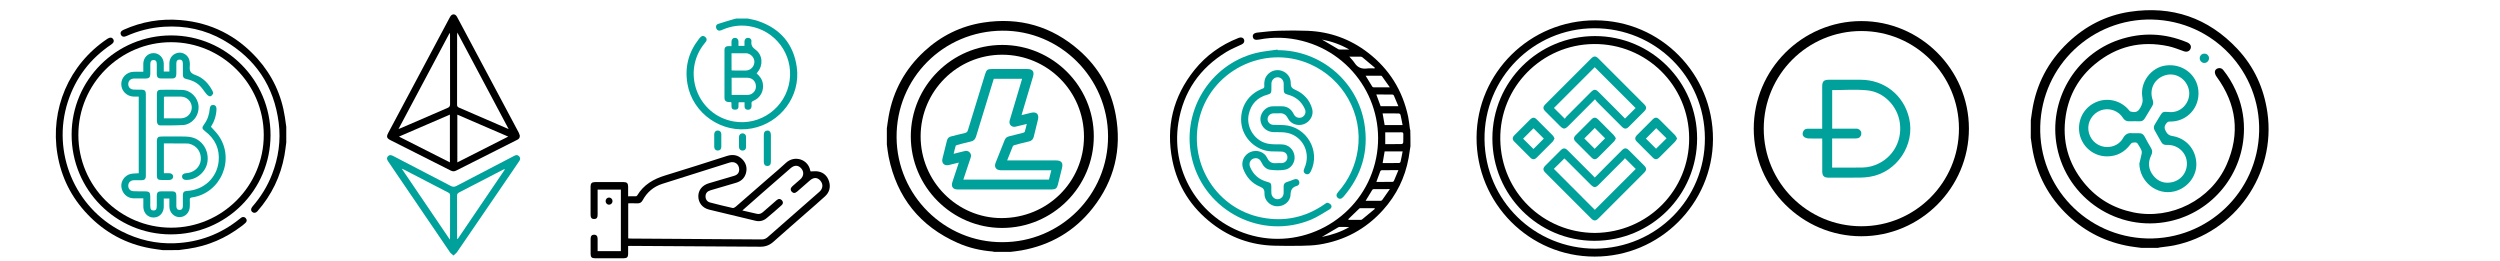
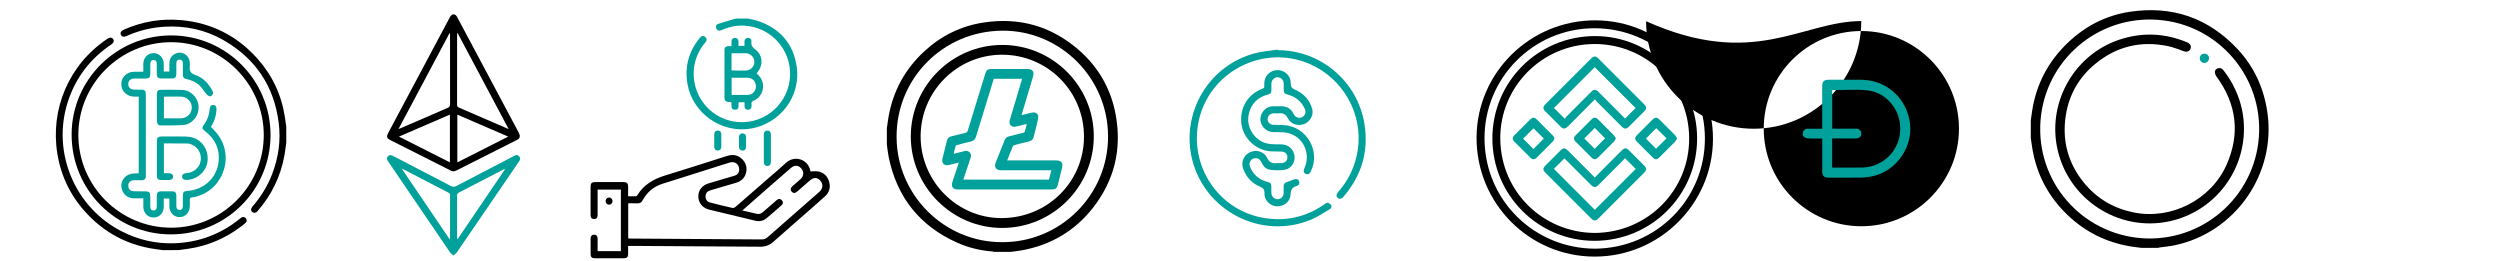
<svg xmlns="http://www.w3.org/2000/svg" version="1.1" id="Layer_1" x="0px" y="0px" viewBox="0 0 575.24 60" style="enable-background:new 0 0 575.24 60;" xml:space="preserve">
  <style type="text/css">
	.st0{fill:#00A19A;}
</style>
  <g>
    <path d="M37.5,57.56c-0.94-0.14-1.87-0.24-2.8-0.41c-5.7-1.01-10.55-3.64-14.54-7.82c-3.74-3.91-6.07-8.55-6.95-13.88   C11.51,25.2,15.79,14.86,24.74,8.91c0.54-0.36,1-0.33,1.28,0.07c0.3,0.42,0.16,0.87-0.41,1.25c-4.85,3.26-8.22,7.66-10.01,13.22   c-3.72,11.56,1.57,24.25,12.37,29.77c3.84,1.96,7.91,2.91,12.21,2.75c5.58-0.21,10.57-2.07,14.93-5.58   c0.13-0.11,0.27-0.22,0.41-0.32c0.38-0.24,0.8-0.17,1.06,0.17c0.27,0.36,0.24,0.72-0.07,1.02c-0.3,0.29-0.62,0.54-0.95,0.79   c-3.64,2.76-7.7,4.53-12.23,5.19c-0.73,0.11-1.46,0.2-2.19,0.3C39.91,57.56,38.71,57.56,37.5,57.56z" />
    <path d="M65.87,32.8c-0.14,0.98-0.24,1.98-0.42,2.95c-0.88,4.86-2.97,9.14-6.22,12.86c-0.37,0.42-0.83,0.47-1.18,0.17   c-0.36-0.31-0.37-0.78,0.02-1.23c1.93-2.22,3.46-4.68,4.52-7.42c1.48-3.83,2.06-7.78,1.54-11.87c-1.07-8.44-5.35-14.8-12.7-19.02   c-4.21-2.42-8.8-3.39-13.66-3.09c-3.04,0.19-5.94,0.92-8.72,2.16c-0.58,0.26-1.02,0.14-1.23-0.33c-0.2-0.45,0-0.85,0.6-1.12   C32.62,4.98,37,4.23,41.57,4.62c7.06,0.61,12.94,3.6,17.65,8.86c3.45,3.86,5.56,8.38,6.34,13.51c0.11,0.73,0.2,1.46,0.31,2.19   C65.87,30.39,65.87,31.6,65.87,32.8z" />
    <path d="M39.39,8.15c12.63,0.01,22.86,10.27,22.86,22.93c-0.01,12.67-10.25,22.87-22.97,22.85c-12.63-0.02-22.82-10.28-22.8-22.97   C16.49,18.37,26.76,8.15,39.39,8.15z M39.35,9.71c-11.73,0.01-21.32,9.61-21.32,21.34c0,11.74,9.55,21.31,21.31,21.34   c11.74,0.03,21.38-9.6,21.35-21.35C60.67,19.29,51.07,9.7,39.35,9.71z" />
    <path class="st0" d="M48.54,29.18c0.58,0.65,1.19,1.24,1.68,1.92c3.97,5.49,0.62,13.39-6.07,14.33c-0.36,0.05-0.5,0.18-0.48,0.56   c0.03,0.52,0.02,1.04,0,1.55c-0.04,1.37-1.04,2.4-2.33,2.42c-1.3,0.02-2.34-1.04-2.37-2.43c-0.02-0.6,0-1.21,0-1.85   c-0.42,0-0.82,0-1.29,0c0,0.65,0.01,1.3,0,1.95c-0.03,1.18-0.76,2.12-1.8,2.36c-1.51,0.34-2.85-0.73-2.9-2.33   c-0.02-0.65,0-1.3,0-2.02c-0.78,0-1.52,0.02-2.25,0c-1.49-0.04-2.64-1.14-2.81-2.67c-0.14-1.28,0.78-2.62,2.11-2.94   c0.59-0.14,1.23-0.11,1.89-0.17c0-5.85,0-11.71,0-17.63c-0.37,0-0.74,0.01-1.12,0c-1.61-0.03-2.88-1.28-2.9-2.85   c-0.02-1.53,1.21-2.8,2.81-2.86c0.74-0.03,1.47-0.01,2.26-0.01c0-0.67-0.01-1.27,0-1.88c0.04-1.37,1.05-2.4,2.34-2.41   c1.28-0.01,2.31,1.02,2.37,2.38c0.02,0.36,0,0.72,0,1.09c0,0.24,0,0.48,0,0.77c0.43,0,0.83,0,1.29,0c0-0.66-0.02-1.32,0-1.97   c0.05-1.27,0.87-2.18,2.12-2.36c1.02-0.14,2.13,0.55,2.44,1.59c0.14,0.47,0.19,0.99,0.14,1.48c-0.11,1.04,0.1,1.65,1.26,2.05   c1.78,0.61,3.06,1.96,3.94,3.63c0.11,0.2,0.23,0.51,0.15,0.67c-0.13,0.26-0.41,0.6-0.65,0.61c-0.27,0.02-0.62-0.23-0.82-0.46   c-0.54-0.62-0.96-1.35-1.53-1.93c-0.86-0.86-1.95-1.34-3.14-1.59c-0.58-0.12-0.79-0.37-0.8-0.96c-0.01-0.88,0-1.76-0.01-2.64   c-0.01-0.58-0.25-0.86-0.73-0.87c-0.5-0.01-0.76,0.28-0.77,0.88c-0.01,0.81,0,1.62,0,2.43c-0.01,0.75-0.3,1.04-1.03,1.04   c-0.83,0-1.66,0.01-2.49,0c-0.68-0.01-0.97-0.3-0.98-0.98c-0.01-0.76,0-1.52,0-2.28c0-0.7-0.23-1-0.76-0.99   c-0.51,0.01-0.73,0.3-0.73,0.97c0,0.74,0,1.48,0,2.23c-0.01,0.78-0.29,1.06-1.07,1.06c-0.88,0-1.76,0-2.64,0   c-0.79,0.01-1.32,0.48-1.36,1.19c-0.04,0.77,0.43,1.3,1.24,1.35c0.6,0.04,1.21,0.01,1.81,0.02c0.7,0.01,0.99,0.28,0.99,0.97   c0,6.3,0,12.6,0,18.9c0,0.67-0.31,0.97-0.99,0.97c-0.59,0.01-1.17-0.01-1.76,0c-0.72,0.01-1.24,0.48-1.29,1.15   c-0.05,0.75,0.39,1.32,1.15,1.37c0.93,0.06,1.86,0.03,2.79,0.04c0.86,0.01,1.11,0.25,1.12,1.1c0,0.74,0,1.48,0,2.23   c0,0.77,0.21,1.06,0.74,1.07c0.55,0.01,0.76-0.3,0.76-1.1c0-0.76,0-1.52,0-2.28c0.01-0.76,0.27-1.02,1.04-1.03   c0.81-0.01,1.62-0.01,2.43,0c0.76,0.01,1.03,0.27,1.03,1.03c0.01,0.79,0,1.59,0,2.38c0.01,0.6,0.26,0.89,0.77,0.88   c0.47-0.01,0.72-0.29,0.73-0.87c0.01-0.83,0-1.66,0-2.49c0.01-0.73,0.25-0.98,0.99-1.02c3.82-0.22,6.86-3,7.24-6.78   c0.29-2.84-0.78-5.16-3.06-6.91c-0.81-0.62-0.85-0.85-0.24-1.68c0.76-1.05,1.15-2.23,1.25-3.51c0.05-0.62,0.33-0.93,0.83-0.9   c0.48,0.02,0.75,0.37,0.73,0.99C49.76,26.66,49.29,27.99,48.54,29.18z" />
    <path class="st0" d="M37.71,33c0,2.31,0,4.55,0,6.85c0.43,0,0.83-0.01,1.24,0c0.54,0.01,0.9,0.34,0.89,0.8   c-0.01,0.45-0.35,0.75-0.87,0.76c-0.59,0.01-1.17,0.01-1.76,0.01c-0.88,0-1.11-0.23-1.11-1.1c0-2.61,0-5.21,0-7.82   c0-0.03,0-0.07,0-0.1c0.02-0.74,0.27-0.99,1.02-0.99c1.48-0.01,2.97-0.03,4.45-0.01c0.84,0.01,1.71,0,2.52,0.19   c2.45,0.57,4.01,3.02,3.65,5.61c-0.32,2.35-2.51,4.22-4.91,4.2c-0.56,0-0.92-0.28-0.94-0.74c-0.02-0.47,0.33-0.78,0.93-0.81   c1.79-0.09,3.23-1.38,3.38-3.04c0.17-1.81-0.93-3.34-2.7-3.75c-0.08-0.02-0.17-0.04-0.25-0.04C41.93,33.01,40.62,33,39.31,33   C38.8,33,38.28,33,37.71,33z" />
    <path class="st0" d="M36.1,24.73c0-1.05-0.01-2.11,0-3.16c0.01-0.63,0.27-0.91,0.88-0.91c1.66-0.01,3.31-0.04,4.97,0.03   c1.99,0.08,3.63,1.83,3.74,3.76c0.13,2.4-1.68,4.19-3.47,4.31c-1.77,0.12-3.55,0.09-5.32,0.09c-0.52,0-0.78-0.36-0.79-0.96   C36.09,26.83,36.1,25.78,36.1,24.73z M37.71,27.23c1.36,0,2.67,0.02,3.98-0.01c1.38-0.03,2.44-1.15,2.44-2.5   c-0.01-1.37-1.12-2.48-2.51-2.49c-1.17-0.01-2.35,0-3.52,0c-0.13,0-0.26,0.03-0.38,0.04C37.71,23.94,37.71,25.55,37.71,27.23z" />
  </g>
  <g>
    <path d="M119.61,31.22c0.02,0.52-0.23,0.77-0.64,0.97c-4.67,2.35-9.34,4.69-14.01,7.06c-0.43,0.22-0.8,0.22-1.24,0   c-4.6-2.33-9.21-4.65-13.82-6.97c-0.93-0.47-1.04-0.82-0.55-1.73c4.68-8.78,9.36-17.56,14.04-26.35c0.07-0.13,0.14-0.26,0.21-0.38   c0.41-0.68,1.12-0.69,1.52-0.01c0.25,0.42,0.46,0.87,0.7,1.3c4.51,8.46,9.02,16.92,13.53,25.39   C119.47,30.71,119.52,30.97,119.61,31.22z M91.69,29.69c0.31-0.12,0.47-0.18,0.64-0.25c3.56-1.54,7.12-3.09,10.68-4.62   c0.41-0.18,0.55-0.4,0.55-0.85c-0.02-5.26-0.01-10.52-0.01-15.78c0-0.17-0.02-0.35-0.02-0.52c-0.03-0.01-0.07-0.02-0.1-0.03   C99.54,14.94,95.65,22.25,91.69,29.69z M105.23,7.49c-0.03,0.28-0.05,0.4-0.05,0.52c0,5.37,0,10.74-0.01,16.11   c0,0.35,0.13,0.5,0.44,0.64c2.98,1.28,5.95,2.57,8.92,3.86c0.79,0.34,1.58,0.68,2.51,1.08C113.09,22.25,109.2,14.94,105.23,7.49z    M116.94,31.43c-3.98-1.72-7.83-3.38-11.71-5.05c0,3.69,0,7.31,0,10.98C109.13,35.38,112.97,33.44,116.94,31.43z M103.52,26.37   c-3.92,1.69-7.77,3.35-11.72,5.06c3.97,2.01,7.82,3.95,11.72,5.93C103.52,33.67,103.52,30.06,103.52,26.37z" />
    <path class="st0" d="M104.34,58.79c-0.35-0.32-0.64-0.5-0.82-0.77c-3.53-5.17-7.04-10.34-10.56-15.52c-1.2-1.77-2.39-3.53-3.6-5.29   c-0.28-0.41-0.48-0.81-0.1-1.24c0.38-0.42,0.8-0.29,1.24-0.06c4.39,2.29,8.8,4.56,13.19,6.86c0.48,0.25,0.85,0.28,1.35,0.01   c4.35-2.29,8.72-4.55,13.09-6.82c0.1-0.05,0.19-0.1,0.29-0.15c0.39-0.2,0.75-0.16,1.04,0.17c0.29,0.33,0.28,0.69,0.04,1.05   c-0.67,0.98-1.34,1.96-2,2.94c-4.1,6-8.19,11.99-12.3,17.98C105,58.25,104.69,58.46,104.34,58.79z M103.51,55.13   c0.02-0.25,0.04-0.34,0.04-0.42c0-3.27-0.01-6.53,0.01-9.8c0-0.39-0.21-0.5-0.47-0.63c-3.36-1.74-6.73-3.49-10.09-5.23   c-0.13-0.07-0.28-0.12-0.56-0.24C96.16,44.29,99.79,49.64,103.51,55.13z M105.2,54.97c0.04,0.01,0.07,0.02,0.11,0.03   c3.63-5.35,7.26-10.7,10.89-16.05c-0.21-0.01-0.34,0.04-0.47,0.11c-3.36,1.74-6.72,3.49-10.09,5.22c-0.36,0.19-0.48,0.4-0.48,0.8   c0.02,3.14,0.01,6.28,0.01,9.42C105.18,54.65,105.2,54.81,105.2,54.97z" />
  </g>
  <g>
    <path class="st0" d="M172.08,4.27c0.76,0.18,1.54,0.29,2.28,0.54c5.16,1.73,8.24,5.3,8.98,10.67c0.91,6.64-3.72,12.82-10.35,14.07   c-6.84,1.29-13.64-3.42-14.81-10.25c-0.66-3.84,0.24-7.28,2.64-10.34c0.14-0.18,0.3-0.37,0.47-0.51c0.33-0.27,0.67-0.21,0.98,0.05   c0.32,0.27,0.44,0.61,0.21,1c-0.08,0.14-0.19,0.26-0.29,0.38c-5.46,6.57-1.78,16.6,6.63,18.07c6.15,1.07,12-3.2,12.87-9.41   c0.85-6.04-3.31-11.61-9.36-12.53c-2.07-0.31-4.07-0.03-6,0.79c-0.13,0.06-0.26,0.12-0.39,0.17c-0.51,0.2-0.92,0.04-1.11-0.41   c-0.19-0.44-0.06-0.9,0.42-1.06c1.22-0.41,2.45-0.75,3.68-1.12c0.15-0.05,0.31-0.08,0.46-0.11C170.28,4.27,171.18,4.27,172.08,4.27   z" />
    <path d="M144.53,56.6c0,0.67,0.01,1.28,0,1.89c-0.01,0.66-0.29,0.93-0.96,0.93c-2.24,0-4.49,0-6.73,0c-0.66,0-0.94-0.28-0.94-0.95   c0-1.18,0-2.37,0-3.55c0-0.6,0.28-0.92,0.8-0.92c0.52,0,0.8,0.32,0.81,0.92c0,0.95,0,1.89,0,2.87c1.8,0,3.55,0,5.35,0   c0-4.7,0-9.41,0-14.17c-1.75,0-3.51,0-5.35,0c0,0.18,0,0.37,0,0.56c0,1.76,0,3.52,0,5.28c0,0.65-0.27,0.95-0.83,0.94   c-0.53-0.01-0.78-0.3-0.79-0.93c0-2.19,0-4.38,0-6.57c0-0.69,0.28-0.99,0.97-1c2.23-0.01,4.45-0.01,6.68,0   c0.7,0,0.98,0.29,0.99,0.99c0.01,0.73,0,1.47,0,2.28c0.63,0,1.22,0.01,1.8-0.01c0.1,0,0.24-0.1,0.29-0.19   c1.48-2.47,3.75-3.78,6.44-4.6c4.76-1.44,9.49-2.98,14.23-4.49c1.31-0.41,2.5-0.24,3.48,0.74c0.91,0.9,1.21,2.03,0.86,3.26   c-0.33,1.16-1.16,1.86-2.31,2.19c-1.94,0.57-3.88,1.14-5.82,1.71c-0.77,0.23-1.14,0.68-1.16,1.36c-0.02,0.69,0.34,1.27,1.04,1.45   c1.73,0.46,3.47,0.88,5.21,1.27c0.2,0.04,0.5-0.13,0.69-0.29c2.63-2.28,5.25-4.57,7.88-6.86c1.22-1.06,2.47-2.09,3.64-3.2   c1.99-1.89,5.15-0.88,5.64,1.75c0.01,0.07,0.05,0.13,0.08,0.18c0.6,0,1.2-0.09,1.76,0.02c1.32,0.25,2.15,1.12,2.51,2.38   c0.36,1.28,0.02,2.44-0.95,3.33c-1.43,1.31-2.9,2.57-4.36,3.85c-2.51,2.2-5.03,4.39-7.52,6.61c-0.86,0.77-1.81,1.14-2.97,1.14   c-9.94-0.08-19.89-0.13-29.83-0.19C144.98,56.6,144.8,56.6,144.53,56.6z M170.81,48.43c1.21,0.28,2.3,0.55,3.4,0.78   c0.5,0.11,0.95-0.07,1.34-0.41c1.05-0.92,2.11-1.84,3.17-2.76c0.42-0.36,0.86-0.33,1.19,0.04c0.33,0.38,0.33,0.79-0.07,1.14   c-1.14,1.01-2.28,2.03-3.46,2.99c-0.72,0.59-1.59,0.82-2.53,0.59c-3.57-0.85-7.13-1.7-10.69-2.57c-1.54-0.38-2.47-1.58-2.48-3.05   c-0.01-1.44,0.91-2.57,2.45-3.02c1.94-0.57,3.88-1.13,5.81-1.71c0.81-0.24,1.18-0.77,1.14-1.54c-0.06-1.18-1.04-1.87-2.19-1.51   c-5.17,1.63-10.34,3.25-15.5,4.9c-2,0.64-3.51,1.92-4.51,3.77c-0.29,0.53-0.65,0.75-1.25,0.72c-0.69-0.03-1.38-0.01-2.08-0.01   c0,2.74,0,5.39,0,8.07c0.18,0.02,0.34,0.04,0.49,0.04c10.07,0.07,20.13,0.13,30.2,0.2c0.53,0,0.97-0.15,1.37-0.5   c3.98-3.49,7.96-6.98,11.94-10.47c0.83-0.73,0.9-1.77,0.2-2.57c-0.68-0.77-1.53-0.79-2.4-0.03c-0.98,0.85-1.94,1.7-2.92,2.55   c-0.5,0.43-0.91,0.43-1.27,0.02c-0.34-0.39-0.28-0.85,0.19-1.26c0.61-0.53,1.22-1.06,1.82-1.59c0.8-0.71,0.87-1.75,0.17-2.52   c-0.68-0.76-1.56-0.77-2.41-0.03c-2.12,1.85-4.25,3.7-6.37,5.55C174.02,45.63,172.47,46.98,170.81,48.43z" />
    <path class="st0" d="M174.09,16.89c0.75,0.64,1.28,1.37,1.44,2.34c0.27,1.68-0.56,3.28-2.12,3.94c-0.37,0.16-0.55,0.32-0.49,0.73   c0.03,0.21,0.02,0.43,0,0.64c-0.04,0.46-0.37,0.74-0.83,0.72c-0.46-0.02-0.75-0.24-0.77-0.72c-0.02-0.32,0-0.64,0-1.01   c-0.47,0-0.91,0-1.34,0c-0.2,0.64,0.33,1.71-0.86,1.71c-1.18-0.01-0.67-1.07-0.86-1.73c-0.24-0.01-0.49-0.01-0.74-0.04   c-0.51-0.05-0.82-0.37-0.82-0.88c-0.01-3.71-0.01-7.43,0-11.14c0-0.53,0.31-0.82,0.84-0.84c0.23-0.01,0.46,0,0.77,0   c0-0.37-0.01-0.7,0-1.04c0.02-0.53,0.34-0.87,0.82-0.86c0.46,0.01,0.77,0.33,0.79,0.83c0.01,0.32,0,0.64,0,1.01   c0.45,0,0.87,0,1.38,0c0-0.32-0.01-0.67,0-1.02c0.02-0.5,0.34-0.82,0.8-0.83c0.46,0,0.86,0.33,0.8,0.81   c-0.11,0.89,0.21,1.4,0.96,1.94c1.62,1.18,1.78,3.52,0.51,5.07C174.3,16.66,174.2,16.76,174.09,16.89z M168.35,21.84   c1.27,0,2.49,0.01,3.7,0c0.92-0.01,1.74-0.74,1.86-1.62c0.15-1.06-0.4-1.99-1.38-2.25c-0.37-0.1-0.78-0.08-1.17-0.09   c-1-0.01-2,0-3.02,0C168.35,19.21,168.35,20.49,168.35,21.84z M168.33,16.16c0.08,0.03,0.11,0.06,0.14,0.06   c1.04,0.01,2.08,0.02,3.12,0.01c1.01-0.01,1.85-0.76,1.98-1.77c0.12-0.93-0.51-1.85-1.45-2.13c-0.1-0.03-0.21-0.08-0.31-0.08   c-1.16-0.01-2.31,0-3.49,0C168.33,13.6,168.33,14.87,168.33,16.16z" />
    <path class="st0" d="M177.38,34.11c0,1.04,0.01,2.08,0,3.12c0,0.64-0.3,0.97-0.82,0.97c-0.52-0.01-0.81-0.35-0.81-0.98   c0-2.06,0-4.12,0-6.18c0-0.63,0.29-0.98,0.8-1c0.52-0.02,0.83,0.35,0.83,1.01C177.38,32.07,177.38,33.09,177.38,34.11z" />
    <path class="st0" d="M165.97,32.36c0,0.48,0.02,0.97,0,1.45c-0.02,0.53-0.32,0.82-0.79,0.83c-0.49,0.01-0.83-0.31-0.84-0.85   c-0.02-0.97-0.02-1.93,0-2.9c0.01-0.53,0.35-0.87,0.83-0.86c0.46,0,0.78,0.32,0.8,0.83C165.99,31.36,165.97,31.86,165.97,32.36z" />
    <path class="st0" d="M170.04,32.66c0-0.39-0.02-0.79,0-1.18c0.02-0.49,0.37-0.81,0.83-0.8c0.44,0.01,0.78,0.31,0.79,0.78   c0.02,0.8,0.02,1.61,0,2.42c-0.01,0.48-0.33,0.77-0.79,0.77c-0.47,0.01-0.81-0.3-0.83-0.79C170.02,33.45,170.04,33.06,170.04,32.66   z" />
    <path d="M140.12,45.45c0.44-0.01,0.81,0.36,0.82,0.82c0,0.44-0.33,0.8-0.75,0.83c-0.45,0.03-0.82-0.32-0.84-0.79   C139.33,45.85,139.67,45.47,140.12,45.45z" />
  </g>
  <g>
    <path d="M204.06,29.53c0.14-0.94,0.25-1.88,0.42-2.81c1.06-5.87,3.8-10.84,8.17-14.89c3.87-3.58,8.43-5.84,13.62-6.64   c8.3-1.28,15.69,0.83,22.02,6.37c4.53,3.97,7.37,8.99,8.44,14.91c1.43,7.88-0.32,15.07-5.28,21.39c-4.21,5.35-9.75,8.56-16.45,9.76   c-0.83,0.15-1.67,0.23-2.5,0.34c-1.25,0-2.49,0-3.74,0c-0.12-0.03-0.23-0.08-0.35-0.09c-2.79-0.22-5.49-0.84-8.05-1.98   c-8.7-3.85-13.98-10.46-15.88-19.77c-0.19-0.94-0.29-1.9-0.42-2.86C204.06,32.02,204.06,30.77,204.06,29.53z M230.65,55.72   c13.37,0.02,24.35-10.84,24.31-24.38c-0.04-13.44-11.02-24.37-24.33-24.28c-13.61,0.09-24.42,10.98-24.33,24.53   C206.38,44.94,217.34,55.8,230.65,55.72z" />
    <path d="M209.57,31.41c-0.01-11.58,9.44-21.06,21.03-21.07c11.59-0.01,21.08,9.45,21.08,21.01c0,11.64-9.47,21.1-21.11,21.1   C219.04,52.44,209.59,42.98,209.57,31.41z M211.83,31.36c-0.01,10.33,8.35,18.8,18.58,18.82c10.55,0.02,18.99-8.29,19.01-18.71   c0.02-10.45-8.35-18.85-18.8-18.88C220.27,12.57,211.85,20.98,211.83,31.36z" />
    <path class="st0" d="M220.62,37.41c-0.83,0.2-1.56,0.39-2.29,0.56c-1.03,0.25-1.72-0.41-1.48-1.45c0.33-1.41,0.69-2.81,1.05-4.21   c0.12-0.49,0.43-0.8,0.94-0.92c1.06-0.25,2.1-0.55,3.16-0.78c0.41-0.09,0.6-0.27,0.72-0.67c1.31-4.3,2.64-8.6,3.96-12.9   c0.3-0.97,0.55-1.16,1.55-1.16c2.72,0,5.43,0,8.15,0c1.23,0,1.66,0.59,1.31,1.77c-0.84,2.82-1.69,5.65-2.53,8.47   c-0.03,0.1-0.05,0.19-0.09,0.37c0.76-0.19,1.47-0.36,2.18-0.54c1.24-0.31,1.88,0.33,1.58,1.57c-0.32,1.31-0.65,2.61-0.96,3.92   c-0.14,0.6-0.48,0.96-1.09,1.1c-1.11,0.25-2.21,0.54-3.31,0.83c-0.16,0.04-0.37,0.16-0.43,0.3c-0.44,1.04-0.85,2.1-1.3,3.24   c0.24,0,0.43,0,0.61,0c3.55,0,7.09,0,10.64,0c1.23,0,1.67,0.56,1.38,1.74c-0.32,1.29-0.64,2.58-0.96,3.86   c-0.2,0.79-0.53,1.07-1.35,1.08c-7.25,0-14.49,0.01-21.74,0c-1.06,0-1.52-0.68-1.18-1.7C219.61,40.42,220.09,38.97,220.62,37.41z    M241.91,39.17c-0.27,0-0.46,0-0.65,0c-3.67,0-7.33,0-11,0c-1.06,0-1.56-0.73-1.18-1.7c0.69-1.75,1.4-3.49,2.09-5.24   c0.19-0.47,0.51-0.74,1.01-0.86c1.07-0.25,2.14-0.53,3.21-0.81c0.15-0.04,0.37-0.13,0.4-0.24c0.18-0.56,0.3-1.14,0.47-1.8   c-0.92,0.22-1.74,0.43-2.56,0.62c-0.18,0.04-0.38,0.06-0.56,0.02c-0.7-0.16-1.02-0.77-0.79-1.53c0.72-2.41,1.44-4.82,2.16-7.23   c0.22-0.75,0.44-1.5,0.67-2.27c-2.21,0-4.35,0-6.51,0c-0.06,0.17-0.11,0.33-0.16,0.5c-1.31,4.27-2.63,8.53-3.93,12.8   c-0.19,0.62-0.53,0.99-1.19,1.13c-1.06,0.23-2.11,0.52-3.15,0.8c-0.13,0.04-0.32,0.12-0.35,0.23c-0.17,0.57-0.3,1.15-0.46,1.8   c0.89-0.22,1.68-0.41,2.46-0.61c0.47-0.12,0.89-0.08,1.24,0.3c0.34,0.37,0.37,0.79,0.2,1.25c-0.2,0.55-0.38,1.11-0.56,1.66   c-0.37,1.11-0.73,2.21-1.11,3.34c6.61,0,13.15,0,19.7,0C241.56,40.61,241.73,39.93,241.91,39.17z" />
  </g>
  <g>
-     <path d="M324.54,33.64c-0.14,0.9-0.26,1.8-0.42,2.7c-0.83,4.55-2.8,8.55-5.89,11.98c-3.96,4.4-8.89,7.05-14.73,7.96   c-1.29,0.2-2.61,0.24-3.93,0.27c-2.16,0.04-4.32,0.05-6.48-0.02c-5.24-0.16-9.97-1.85-14.13-5.04c-4.85-3.73-7.99-8.59-9.2-14.59   c-1.55-7.7,0.17-14.67,5.08-20.8c2.69-3.35,6.09-5.77,10.09-7.35c0.07-0.03,0.13-0.05,0.2-0.07c0.5-0.17,0.96,0,1.12,0.43   c0.17,0.45-0.03,0.86-0.52,1.1c-1.18,0.57-2.41,1.05-3.53,1.73c-6.16,3.75-9.92,9.18-11.06,16.31   c-1.88,11.83,5.54,23.01,17.15,25.99c12.3,3.15,24.96-4.38,28.09-16.7c3.15-12.4-4.35-25-16.77-28.14   c-3.27-0.83-6.57-0.94-9.89-0.3c-0.88,0.17-1.33-0.01-1.44-0.59c-0.11-0.54,0.21-0.92,1.09-1.02c1.66-0.19,3.32-0.37,4.99-0.42   c2.18-0.07,4.36-0.07,6.53,0.02c5.16,0.21,9.81,1.9,13.9,5.05c4.88,3.76,7.94,8.69,9.22,14.71c0.19,0.89,0.26,1.81,0.39,2.72   c0.02,0.14,0.07,0.27,0.1,0.41C324.54,31.2,324.54,32.42,324.54,33.64z M318.74,33.16c1.31,0,2.58,0.01,3.85-0.02   c0.1,0,0.28-0.25,0.29-0.39c0.03-0.63,0.01-1.26,0.02-1.89c0.01-0.34-0.15-0.43-0.46-0.42c-0.63,0.02-1.26,0.01-1.89,0.01   c-0.6,0-1.21,0-1.81,0C318.74,31.38,318.74,32.23,318.74,33.16z M318.13,26.09c0.17,0.94,0.32,1.81,0.47,2.68c1.4,0,2.74,0,4.13,0   c-0.16-0.81-0.3-1.59-0.48-2.35c-0.03-0.13-0.25-0.31-0.38-0.31C320.66,26.08,319.44,26.09,318.13,26.09z M322.74,34.84   c-1.43,0-2.77,0-4.14,0c-0.15,0.89-0.31,1.76-0.46,2.68c1.31,0,2.54,0.01,3.78-0.01c0.12,0,0.32-0.17,0.34-0.29   C322.44,36.45,322.58,35.68,322.74,34.84z M317.68,24.43c1.34,0,2.66,0,4.08,0c-0.36-0.87-0.69-1.68-1.05-2.48   c-0.04-0.1-0.21-0.19-0.32-0.2c-1.22-0.01-2.44-0.01-3.71-0.01C317.02,22.68,317.35,23.56,317.68,24.43z M321.77,39.15   c-1.36,0-2.6-0.01-3.84,0.01c-0.12,0-0.29,0.13-0.33,0.24c-0.31,0.8-0.6,1.61-0.91,2.46c1.27,0,2.5,0.01,3.73-0.01   c0.11,0,0.26-0.12,0.31-0.22C321.07,40.84,321.39,40.05,321.77,39.15z M314.22,17.42c0.53,0.88,1.02,1.69,1.52,2.49   c0.06,0.09,0.19,0.18,0.29,0.18c1.2,0.01,2.4,0.01,3.77,0.01c-0.66-0.94-1.24-1.75-1.82-2.56c-0.05-0.06-0.15-0.12-0.22-0.12   C316.6,17.42,315.43,17.42,314.22,17.42z M319.8,43.51c-1.37,0-2.55,0-3.73,0.01c-0.11,0-0.26,0.07-0.31,0.16   c-0.51,0.82-1.01,1.64-1.54,2.53c1.21,0,2.36,0,3.51-0.01c0.1,0,0.24-0.09,0.31-0.18C318.59,45.23,319.15,44.44,319.8,43.51z    M310.48,13.03c0.39,0.46,0.87,0.94,1.23,1.49c0.72,1.09,1.71,1.4,2.94,1.23c0.53-0.07,1.08-0.01,1.63-0.01   c0.02-0.06,0.04-0.11,0.06-0.17c-0.95-0.79-1.89-1.59-2.85-2.38c-0.1-0.08-0.26-0.15-0.39-0.15   C312.17,13.02,311.24,13.03,310.48,13.03z M310.22,50.44c0.04,0.05,0.07,0.1,0.11,0.15c0.9,0,1.8,0,2.7,0   c0.12,0,0.27-0.01,0.35-0.08c1-0.81,1.98-1.63,2.97-2.45c-0.03-0.05-0.06-0.11-0.08-0.16c-1.11,0-2.21,0-3.32,0.01   c-0.08,0-0.17,0.06-0.23,0.12C311.88,48.82,311.05,49.63,310.22,50.44z M304.15,54.52c2.27-0.45,4.36-1.15,6.31-2.26   c-0.64-0.04-1.27-0.05-1.9-0.04c-0.21,0-0.46-0.02-0.63,0.08C306.69,53.01,305.46,53.75,304.15,54.52z M310.45,11.39   c-1.97-1.14-4.05-1.87-6.28-2.29c1.28,0.75,2.52,1.49,3.77,2.22c0.09,0.05,0.2,0.07,0.31,0.07   C308.98,11.4,309.72,11.39,310.45,11.39z" />
    <path class="st0" d="M294,11.54c9.89,0.02,18.36,7.18,19.95,16.94c1.03,6.32-0.65,11.92-4.81,16.78c-0.47,0.54-0.93,0.63-1.34,0.25   c-0.39-0.36-0.36-0.8,0.1-1.32c2.48-2.81,3.99-6.08,4.53-9.78c1.2-8.18-3.34-16.28-10.98-19.65c-10.68-4.71-23.16,1.65-25.63,13.06   c-2.2,10.16,4.3,20.22,14.43,22.22c5.24,1.04,10.1,0.02,14.51-3.04c0.22-0.15,0.49-0.38,0.7-0.34c0.29,0.05,0.64,0.25,0.8,0.49   c0.26,0.39,0.06,0.79-0.32,1.01c-1.41,0.82-2.78,1.76-4.27,2.38c-11.32,4.71-24.31-1.85-27.33-13.73   c-2.74-10.79,3.8-21.86,14.59-24.6c1.64-0.42,3.36-0.54,5.04-0.8C293.99,11.44,293.99,11.49,294,11.54z" />
    <path class="st0" d="M293.97,24.45c0.29,0,0.58,0,0.86,0c1.3-0.01,2.23,0.58,2.81,1.73c0.22,0.44,0.51,0.79,1.01,0.89   c0.55,0.11,1.04-0.01,1.41-0.46c0.38-0.46,0.42-0.99,0.19-1.52c-0.78-1.74-2.1-2.84-3.94-3.32c-0.73-0.19-0.92-0.41-0.93-1.16   c0-0.47,0.01-0.94-0.01-1.4c-0.02-0.81-0.62-1.42-1.39-1.43c-0.75-0.01-1.39,0.61-1.43,1.41c-0.02,0.5,0,1.01-0.01,1.51   c0,0.66-0.19,0.89-0.83,1.06c-2.37,0.63-3.86,2.14-4.38,4.54c-0.68,3.09,1.51,6.33,4.62,6.8c0.97,0.15,1.97,0.1,2.96,0.12   c1.57,0.04,2.78,1.14,2.96,2.73c0.16,1.41-0.78,2.87-2.25,3.11c-1.08,0.18-2.23,0.14-3.32,0.01c-0.96-0.11-1.62-0.8-2.03-1.69   c-0.33-0.71-0.82-1.03-1.46-0.98c-1,0.08-1.57,1.04-1.17,2.02c0.75,1.8,2.09,2.93,3.96,3.43c0.8,0.21,0.93,0.36,0.93,1.19   c0,0.47-0.02,0.94,0.01,1.4c0.04,0.79,0.7,1.41,1.44,1.4c0.77-0.02,1.36-0.62,1.38-1.44c0.01-0.5,0.01-1.01,0-1.51   c-0.01-0.55,0.26-0.86,0.78-1.02c0.51-0.16,1.02-0.34,1.51-0.55c0.54-0.23,1-0.13,1.22,0.29c0.24,0.45,0.08,1.01-0.49,1.17   c-1.11,0.31-1.39,0.97-1.44,2.07c-0.07,1.61-1.59,2.72-3.25,2.61c-1.49-0.1-2.8-1.42-2.74-2.94c0.03-0.88-0.25-1.25-1.05-1.58   c-1.89-0.78-3.16-2.23-3.86-4.14c-0.56-1.51,0.18-3.17,1.65-3.81c1.45-0.63,3.2-0.09,3.88,1.34c0.45,0.95,1.09,1.31,2.09,1.21   c0.39-0.04,0.79,0,1.19-0.01c0.8-0.02,1.36-0.55,1.38-1.29c0.02-0.76-0.49-1.32-1.3-1.36c-0.81-0.05-1.62-0.01-2.43-0.05   c-3.5-0.17-6.52-3.03-6.88-6.52c-0.37-3.56,1.55-6.68,4.91-7.92c0.33-0.12,0.4-0.28,0.38-0.59c-0.07-0.94,0.07-1.83,0.71-2.58   c0.84-0.97,2.14-1.33,3.33-0.92c1.22,0.42,2.07,1.49,2.05,2.87c-0.01,0.85,0.29,1.16,1.03,1.49c1.95,0.86,3.33,2.32,3.9,4.41   c0.39,1.44-0.48,2.94-1.87,3.48c-1.4,0.54-3.04,0.02-3.72-1.32c-0.46-0.91-1.09-1.26-2.07-1.16c-0.41,0.04-0.83,0-1.24,0.01   c-0.75,0.02-1.32,0.56-1.36,1.27c-0.04,0.7,0.49,1.31,1.24,1.37c0.81,0.06,1.62,0.01,2.43,0.06c5.27,0.28,8.59,5.91,6.28,10.65   c-0.3,0.61-0.71,0.81-1.19,0.58c-0.48-0.23-0.58-0.67-0.29-1.3c1.55-3.43-0.27-7.31-3.89-8.13c-1.03-0.23-2.14-0.15-3.22-0.18   c-1.43-0.04-2.59-0.95-2.93-2.33c-0.43-1.74,0.91-3.53,2.7-3.61C293.21,24.44,293.59,24.46,293.97,24.45   C293.97,24.45,293.97,24.45,293.97,24.45z" />
  </g>
  <g>
    <path d="M366.94,59.04c-15.03,0.02-27.27-12.27-27.19-27.43c0.08-14.86,12.29-26.96,27.35-26.93c14.97,0.03,27.12,12.3,27.05,27.39   C394.07,46.9,381.87,59.05,366.94,59.04z M367.03,57.22c14.08-0.13,25.3-11.37,25.26-25.4c-0.03-14.18-11.45-25.35-25.47-25.32   c-14.06,0.04-25.4,11.52-25.24,25.6C341.76,46.23,353.13,57.19,367.03,57.22z" />
    <path d="M343.39,31.85c0-13.05,10.53-23.55,23.62-23.55c12.97,0,23.5,10.56,23.49,23.56c-0.01,13.04-10.56,23.56-23.63,23.55   C353.9,55.41,343.39,44.87,343.39,31.85z M366.96,53.6c12.23-0.11,21.76-9.84,21.71-21.81c-0.05-12.21-9.9-21.75-21.91-21.66   c-12.05,0.09-21.73,9.97-21.55,21.97C345.4,44.21,355.1,53.53,366.96,53.6z" />
    <path class="st0" d="M366.94,40.86c1.01-1.02,1.93-1.96,2.86-2.89c1.12-1.12,2.24-2.24,3.36-3.36c0.63-0.63,1.05-0.63,1.68,0   c1.16,1.16,2.33,2.32,3.48,3.48c0.59,0.6,0.59,1.04-0.01,1.65c-3.51,3.51-7.02,7.02-10.53,10.53c-0.6,0.6-1.05,0.6-1.64,0.02   c-3.51-3.51-7.02-7.02-10.53-10.53c-0.63-0.63-0.63-1.06-0.01-1.68c1.16-1.16,2.32-2.32,3.48-3.48c0.6-0.6,1.03-0.6,1.64,0   c1.91,1.9,3.82,3.81,5.73,5.73C366.6,40.46,366.73,40.62,366.94,40.86z M357.54,38.85c3.17,3.17,6.34,6.34,9.42,9.43   c3.12-3.11,6.29-6.28,9.42-9.41c-0.78-0.78-1.6-1.6-2.49-2.48c-0.1,0.13-0.22,0.3-0.37,0.44c-1.89,1.9-3.79,3.79-5.68,5.69   c-0.7,0.7-1.09,0.69-1.8-0.01c-1.9-1.89-3.79-3.79-5.68-5.68c-0.14-0.14-0.3-0.28-0.4-0.38C359.11,37.28,358.29,38.11,357.54,38.85   z" />
    <path class="st0" d="M367,22.84c-2.11,2.12-4.11,4.12-6.11,6.12c-0.82,0.82-1.15,0.83-1.96,0.02c-1.12-1.12-2.24-2.24-3.36-3.36   c-0.57-0.58-0.58-1.03-0.01-1.6c3.53-3.54,7.07-7.07,10.6-10.6c0.55-0.55,1.02-0.56,1.56-0.02c3.55,3.54,7.1,7.09,10.64,10.64   c0.54,0.54,0.53,1.01-0.02,1.57c-1.18,1.19-2.37,2.38-3.56,3.56c-0.58,0.57-1.01,0.56-1.6-0.02c-1.92-1.92-3.84-3.84-5.76-5.76   C367.29,23.23,367.17,23.06,367,22.84z M376.35,24.86c-3.14-3.14-6.33-6.32-9.41-9.4c-3.1,3.1-6.27,6.27-9.38,9.38   c0.76,0.77,1.58,1.59,2.49,2.49c0.09-0.13,0.2-0.31,0.34-0.46c1.89-1.9,3.79-3.79,5.68-5.69c0.68-0.68,1.09-0.69,1.76-0.01   c1.39,1.39,2.78,2.77,4.16,4.16c0.66,0.67,1.32,1.34,1.92,1.95C374.79,26.42,375.61,25.6,376.35,24.86z" />
    <path class="st0" d="M371.81,31.83c-0.17,0.29-0.26,0.56-0.45,0.75c-1.21,1.24-2.44,2.47-3.68,3.69c-0.51,0.5-0.97,0.49-1.48-0.02   c-1.22-1.21-2.43-2.42-3.64-3.64c-0.52-0.53-0.52-0.98,0.02-1.52c1.2-1.21,2.4-2.41,3.6-3.6c0.55-0.55,1-0.54,1.56,0.01   c1.19,1.18,2.38,2.37,3.56,3.57C371.5,31.27,371.62,31.55,371.81,31.83z M364.54,31.86c0.8,0.8,1.62,1.62,2.38,2.38   c0.8-0.8,1.63-1.63,2.41-2.42c-0.78-0.78-1.6-1.6-2.38-2.38C366.17,30.24,365.35,31.06,364.54,31.86z" />
    <path class="st0" d="M357.69,31.86c-0.14,0.25-0.23,0.52-0.4,0.7c-1.23,1.25-2.47,2.49-3.72,3.72c-0.49,0.48-0.95,0.48-1.44,0   c-1.25-1.23-2.49-2.47-3.72-3.72c-0.45-0.45-0.44-0.94,0-1.39c1.23-1.25,2.47-2.49,3.72-3.72c0.49-0.48,0.94-0.49,1.43,0   c1.25,1.23,2.49,2.47,3.72,3.72C357.47,31.34,357.55,31.6,357.69,31.86z M352.84,34.28c0.81-0.81,1.64-1.63,2.39-2.39   c-0.8-0.8-1.63-1.63-2.38-2.37c-0.77,0.77-1.59,1.59-2.39,2.39C351.23,32.68,352.04,33.49,352.84,34.28z" />
    <path class="st0" d="M385.9,31.86c-0.18,0.28-0.28,0.55-0.47,0.74c-1.2,1.23-2.41,2.44-3.64,3.64c-0.54,0.53-0.98,0.53-1.52-0.01   c-1.21-1.19-2.41-2.39-3.6-3.6c-0.55-0.55-0.54-1,0.01-1.56c1.18-1.19,2.37-2.38,3.56-3.56c0.59-0.58,1.01-0.58,1.6,0.01   c1.19,1.18,2.38,2.37,3.56,3.56C385.61,31.29,385.72,31.57,385.9,31.86z M381.09,29.49c-0.79,0.8-1.62,1.64-2.37,2.4   c0.76,0.76,1.58,1.58,2.33,2.33c0.78-0.77,1.61-1.59,2.42-2.39C382.67,31.04,381.84,30.22,381.09,29.49z" />
  </g>
  <g>
-     <path d="M428.27,4.85c13.61-0.01,24.76,11.13,24.77,24.74c0.01,13.61-11.12,24.76-24.74,24.77c-13.61,0.01-24.77-11.13-24.77-24.74   C403.53,16,414.66,4.86,428.27,4.85z M450.75,29.61c0-12.4-10.04-22.46-22.45-22.47c-12.4-0.01-22.46,10.05-22.47,22.45   c-0.01,12.4,10.05,22.46,22.45,22.47C440.68,52.07,450.74,42.01,450.75,29.61z" />
+     <path d="M428.27,4.85c0.01,13.61-11.12,24.76-24.74,24.77c-13.61,0.01-24.77-11.13-24.77-24.74   C403.53,16,414.66,4.86,428.27,4.85z M450.75,29.61c0-12.4-10.04-22.46-22.45-22.47c-12.4-0.01-22.46,10.05-22.47,22.45   c-0.01,12.4,10.05,22.46,22.45,22.47C440.68,52.07,450.74,42.01,450.75,29.61z" />
    <path class="st0" d="M419.28,31.87c-1.09,0-2.09,0.03-3.09-0.01c-0.35-0.01-0.74-0.12-1.02-0.31c-0.39-0.27-0.48-0.73-0.31-1.18   c0.17-0.47,0.51-0.75,1.03-0.75c1.1-0.01,2.21,0,3.39,0c0-0.23,0-0.44,0-0.64c0-3.02,0-6.04,0-9.06c0-1.2,0.37-1.57,1.57-1.57   c2.42,0,4.85,0,7.27,0c5.48,0.01,9.93,3.55,11.17,8.88c1.41,6.1-2.84,12.44-9.02,13.44c-0.78,0.13-1.57,0.19-2.35,0.2   c-2.39,0.02-4.77,0.01-7.16,0.01c-1.06,0-1.47-0.4-1.47-1.46c-0.01-2.28,0-4.56,0-6.85C419.28,32.35,419.28,32.15,419.28,31.87z    M421.58,20.73c0,2.93,0,5.89,0,8.87c0.23,0,0.42,0,0.61,0c1.65,0,3.3,0,4.95,0c0.58,0,1.04,0.39,1.13,0.91   c0.09,0.52-0.18,1.07-0.66,1.25c-0.24,0.09-0.52,0.1-0.78,0.1c-1.56,0.01-3.13,0-4.69,0c-0.19,0-0.38,0-0.57,0c0,2.27,0,4.47,0,6.7   c2.33,0,4.63,0.02,6.93-0.01c0.68-0.01,1.37-0.1,2.02-0.27c4.49-1.18,7.26-5.37,6.63-9.99c-0.53-3.88-3.66-7.16-7.56-7.51   C426.96,20.53,424.28,20.73,421.58,20.73z" />
  </g>
  <g>
    <path d="M467.28,27.65c0.1-0.72,0.2-1.43,0.31-2.15c0.95-6.16,3.71-11.37,8.2-15.66c4.02-3.84,8.78-6.3,14.27-7.13   c9.71-1.46,18.03,1.37,24.77,8.56c3.85,4.11,6.09,9.04,6.89,14.62c2.03,14.17-7.46,27.69-21.45,30.57   c-1.08,0.22-2.18,0.31-3.27,0.47c-0.16,0.02-0.31,0.07-0.46,0.1c-1.28,0-2.56,0-3.85,0c-0.88-0.12-1.76-0.21-2.63-0.36   c-5.38-0.93-10.09-3.23-14.08-6.96c-4.6-4.32-7.43-9.59-8.4-15.84c-0.11-0.71-0.21-1.43-0.31-2.15   C467.28,30.35,467.28,29,467.28,27.65z M494.08,54.87c13.8,0.3,25.4-10.58,25.74-24.61c0.33-13.82-10.58-25.42-24.58-25.76   c-13.81-0.34-25.43,10.54-25.79,24.55C469.09,42.88,479.99,54.52,494.08,54.87z" />
    <path d="M516.33,29.67c-0.02,10.23-7.14,19.07-17.1,21.24c-11.86,2.58-23.6-5.18-25.93-17.12c-2.06-10.55,4.11-21.2,14.26-24.63   c5.29-1.78,10.51-1.57,15.66,0.57c0.7,0.29,1.01,0.79,0.86,1.34c-0.19,0.69-0.83,0.98-1.56,0.73c-1.19-0.41-2.36-0.91-3.59-1.17   c-6.27-1.33-11.93,0.02-16.87,4.11c-3.74,3.09-6,7.1-6.74,11.88c-0.88,5.77,0.54,10.98,4.25,15.5c2.95,3.59,6.76,5.81,11.31,6.75   c8.66,1.78,17.85-2.85,21.45-10.97c3.17-7.16,2.31-13.95-2.31-20.27c-0.22-0.29-0.38-0.7-0.39-1.05c-0.01-0.43,0.31-0.76,0.74-0.87   c0.47-0.12,0.88,0.01,1.19,0.4c1.14,1.42,2.08,2.97,2.83,4.63C515.69,23.58,516.34,26.57,516.33,29.67z" />
-     <path class="st0" d="M492.25,37.66c0.19-0.79,0.39-1.57,0.55-2.37c0.05-0.23,0.02-0.51-0.07-0.73c-0.14-0.34-0.35-0.65-0.54-0.98   c-0.47-0.84-0.55-0.89-1.5-0.75c-0.17,0.02-0.35,0.2-0.47,0.36c-1.35,1.83-3.15,2.79-5.42,2.79c-3.59,0-6.49-2.98-6.43-6.58   c0.05-2.79,1.76-5.17,4.38-6.08c2.57-0.89,5.47-0.05,7.19,2.12c0.21,0.27,0.45,0.26,0.73,0.31c0.9,0.16,1.4-0.2,1.83-1   c0.41-0.76,0.63-1.4,0.46-2.31c-0.63-3.47,2-6.97,5.42-7.38c3.82-0.47,7.12,2.1,7.46,5.77c0.36,3.96-2.65,7.22-6.61,7.14   c-0.38-0.01-0.54,0.15-0.76,0.42c-0.54,0.66-0.49,1.22-0.05,1.94c0.35,0.58,0.71,0.85,1.4,0.96c3.21,0.51,5.42,3.04,5.55,6.28   c0.12,2.99-2.04,5.74-5.08,6.47C496.28,45,492.36,41.87,492.25,37.66z M491.1,30.65C491.1,30.65,491.1,30.65,491.1,30.65   c0.32,0,0.64,0.02,0.96,0c0.69-0.05,1.14,0.24,1.45,0.85c0.44,0.85,0.91,1.69,1.41,2.51c0.36,0.59,0.38,1.09,0.06,1.74   c-0.81,1.62-0.65,3.23,0.48,4.65c1.12,1.4,2.63,1.92,4.38,1.51c2.23-0.51,3.62-2.6,3.32-4.85c-0.3-2.22-2.3-3.84-4.61-3.71   c-0.56,0.03-0.96-0.16-1.24-0.65c-0.5-0.9-1-1.8-1.52-2.69c-0.28-0.49-0.26-0.93,0.04-1.4c0.46-0.72,0.88-1.46,1.33-2.19   c0.39-0.64,0.72-0.75,1.47-0.67c0.56,0.06,1.14,0.08,1.69-0.03c2.27-0.43,3.82-2.81,3.33-5.06c-0.53-2.44-2.86-3.97-5.19-3.41   c-2.64,0.63-4.05,3.2-3.13,5.77c0.18,0.51,0.16,0.95-0.13,1.41c-0.58,0.92-1.13,1.85-1.68,2.79c-0.27,0.46-0.63,0.7-1.17,0.69   c-0.78-0.01-1.57-0.04-2.35,0c-0.69,0.03-1.15-0.2-1.54-0.81c-0.94-1.5-2.77-2.23-4.49-1.88c-1.89,0.39-3.35,2.07-3.46,3.97   c-0.11,2,1.12,3.82,3,4.43c1.87,0.6,4.02-0.09,4.97-1.8c0.53-0.95,1.17-1.3,2.18-1.17C490.82,30.66,490.96,30.65,491.1,30.65z" />
    <path class="st0" d="M507.22,12.34c0.61,0,1.08,0.47,1.07,1.08c-0.01,0.58-0.52,1.09-1.1,1.07c-0.57-0.02-1.03-0.49-1.04-1.07   C506.15,12.81,506.61,12.34,507.22,12.34z" />
  </g>
</svg>